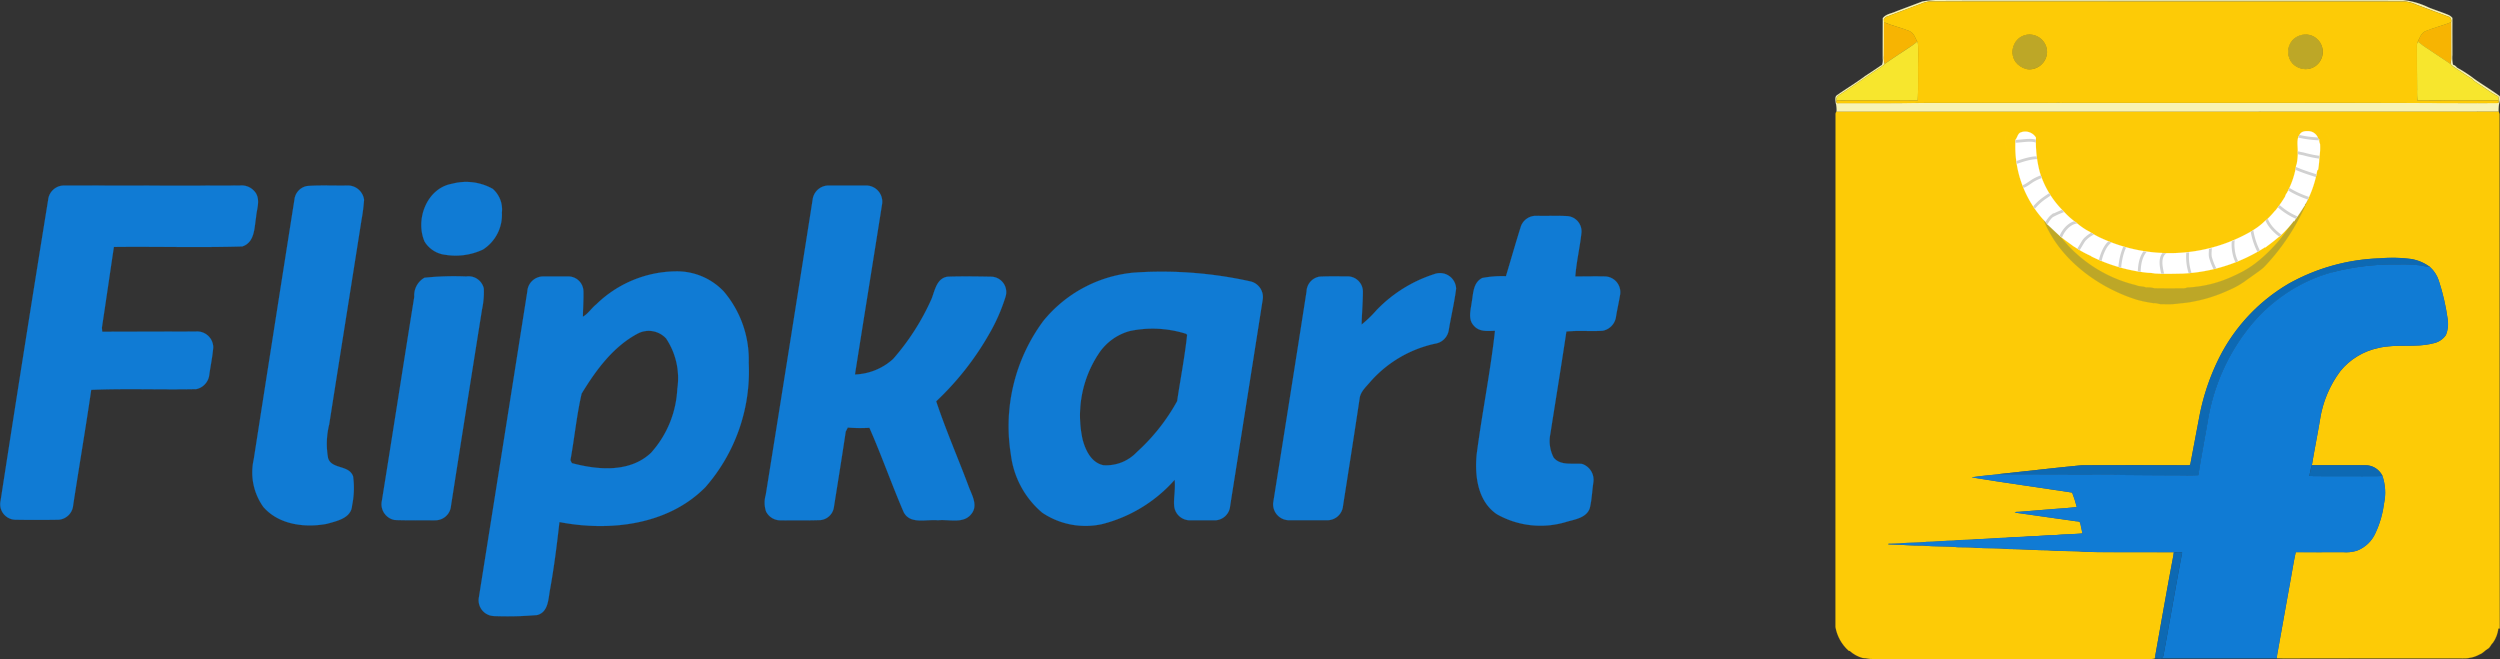
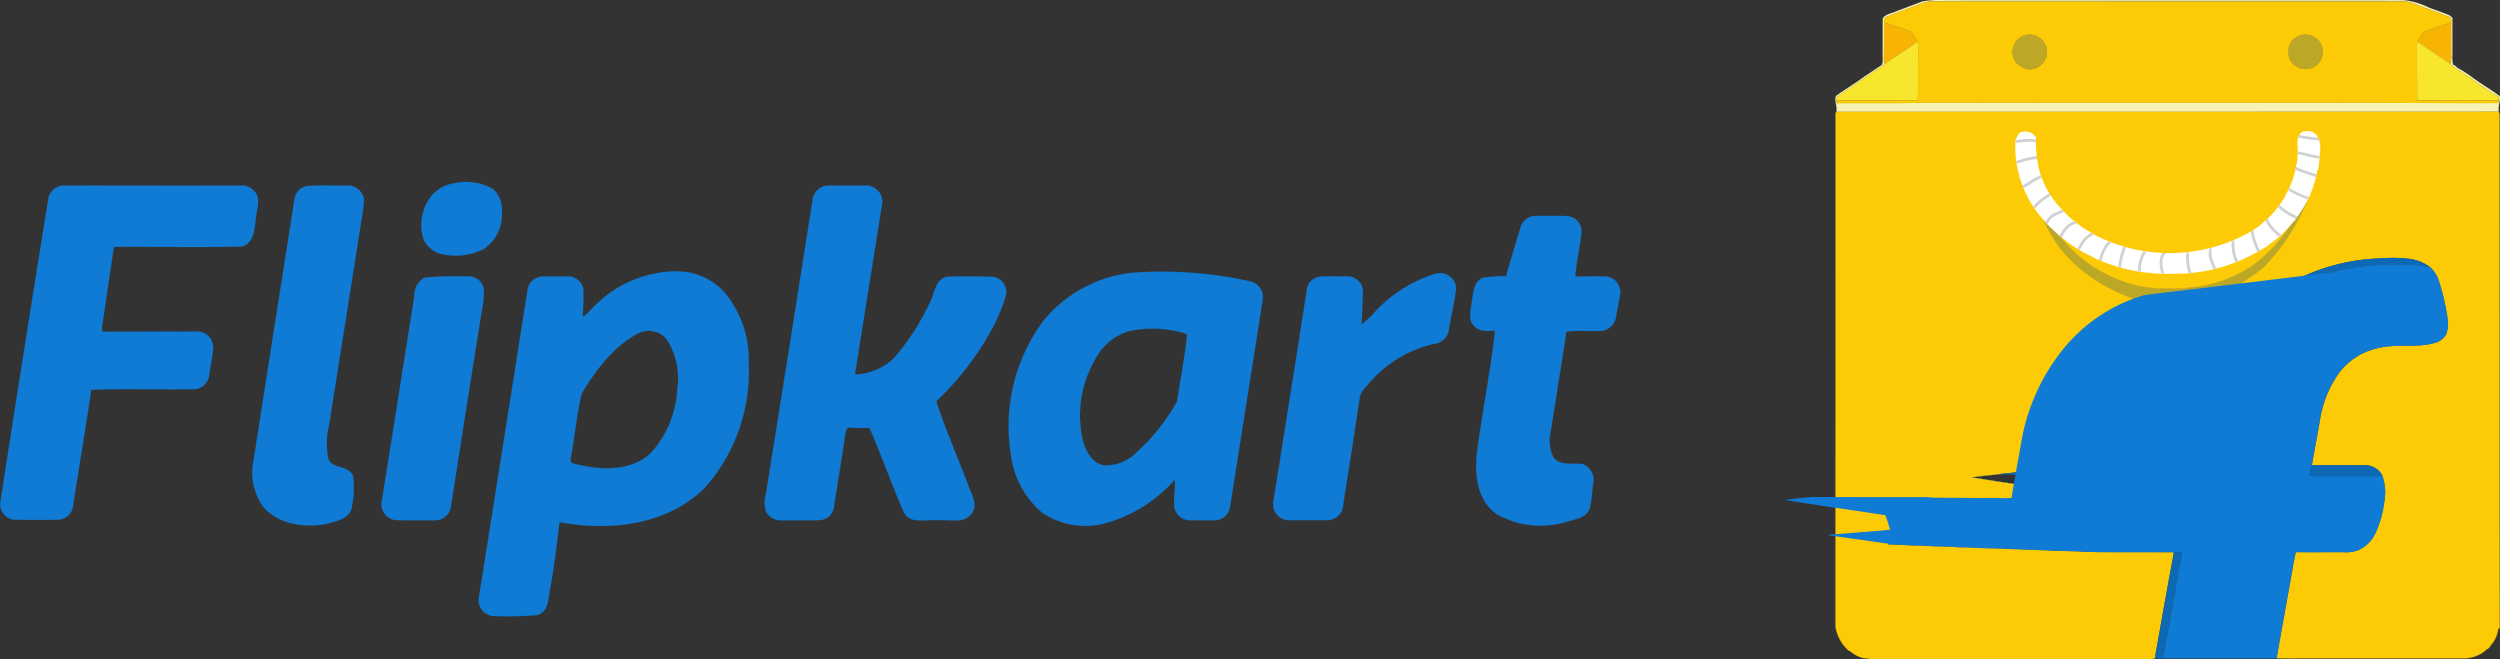
<svg xmlns="http://www.w3.org/2000/svg" xmlns:xlink="http://www.w3.org/1999/xlink" id="Group_836" data-name="Group 836" width="241.711" height="63.723" viewBox="0 0 241.711 63.723">
  <rect x="0" y="0" width="241.711" height="63.723" fill="#333333" stroke="none" />
  <defs>
    <clipPath id="clip-path">
      <path id="Path_10903" data-name="Path 10903" d="M269.417,16.357a.377.377,0,0,0-.1.207q0,24.822-.009,49.634a4.01,4.01,0,0,0,1.27,2.288c.026.009.09.018.117.027a3.131,3.131,0,0,0,1.261.685,2.046,2.046,0,0,1,.469.047,1.839,1.839,0,0,0,.523.043h26.484c.068,0,.137,0,.207,0a1.332,1.332,0,0,0,.55-.064c.009-.036.018-.1.026-.135s.018-.144.028-.2c.567-3.17,1.117-6.35,1.721-9.521l.054-.405c-2.45-.009-4.909,0-7.359-.009-.6-.018-1.207,0-1.8-.072-1.017-.045-2.044-.009-3.062-.108-1.261,0-2.513-.117-3.775-.117-.991-.1-1.991-.063-2.991-.108-.648-.08-1.315-.045-1.972-.072-1.071-.117-2.161-.036-3.234-.153-1.134.01-2.269-.09-3.4-.117a.13.13,0,0,0,.018-.054c.379.009.748-.018,1.127-.027.838-.108,1.684-.036,2.522-.154.874,0,1.738-.117,2.613-.117.774-.108,1.558-.044,2.332-.153.911,0,1.8-.117,2.712-.127.748-.1,1.505-.044,2.252-.144.438,0,.873-.027,1.309-.059s.868-.063,1.3-.059c.856-.1,1.729-.072,2.585-.162-.08-.333-.144-.666-.215-1-.063-.207-.315-.161-.478-.189q-2.932-.419-5.846-.828a.461.461,0,0,1,.3-.067,1.046,1.046,0,0,0,.138-.005c1.514-.117,3.018-.252,4.531-.36.343-.018.675-.082,1.018-.09a11.769,11.769,0,0,0-.45-1.414c-3.234-.5-6.468-.937-9.693-1.468.838-.135,1.685-.2,2.523-.288l.072-.028c2.675-.279,5.359-.6,8.035-.856,3.4-.017,6.783-.009,10.179,0a.706.706,0,0,1,.094,0c.1,0,.208,0,.221-.113.279-1.459.549-2.919.829-4.377a21.84,21.84,0,0,1,1.945-5.873,17.319,17.319,0,0,1,6.7-7.17,19.312,19.312,0,0,1,8.855-2.468,13.955,13.955,0,0,1,3,.063,4.188,4.188,0,0,1,1.829.775,3.062,3.062,0,0,1,.865,1.351,21.543,21.543,0,0,1,.847,3.693,2.854,2.854,0,0,1-.172,1.531,1.939,1.939,0,0,1-1.233.8c-1.739.45-3.558.026-5.3.45a6.445,6.445,0,0,0-3.676,2.243,10.457,10.457,0,0,0-1.954,4.648c-.243,1.477-.549,2.955-.792,4.441.733,0,1.468,0,2.2,0,.981,0,1.965,0,2.948.007a1.815,1.815,0,0,1,1.667,1.027,4.959,4.959,0,0,1,.161,2.64,9.6,9.6,0,0,1-.819,2.856,3.226,3.226,0,0,1-1.82,1.738,3.629,3.629,0,0,1-1.36.135c-1.514,0-3.027.018-4.54,0-.243,1.108-.405,2.243-.621,3.369-.4,2.189-.784,4.387-1.18,6.585-.009.072-.018.225-.018.306.406.02.811.018,1.217.014.306,0,.612,0,.918,0,5.278,0,10.566-.01,15.854,0a3.159,3.159,0,0,0,1.639-.4c.3-.108.477-.369.739-.513s.324-.441.54-.631a3.013,3.013,0,0,0,.5-1.334.77.77,0,0,0,.135-.018c-.028-16.574,0-33.149-.018-49.724-.028-.09-.055-.18-.09-.27q-32.011.014-64,.009" transform="translate(-269.309 -16.348)" fill="none" />
    </clipPath>
    <linearGradient id="linear-gradient" x1="-2.763" y1="1" x2="-2.753" y2="1" gradientUnits="objectBoundingBox">
      <stop offset="0" stop-color="#f7e830" />
      <stop offset="1" stop-color="#fdcb06" />
    </linearGradient>
    <clipPath id="clip-path-2">
      <rect id="Rectangle_2980" data-name="Rectangle 2980" width="241.711" height="63.723" fill="none" />
    </clipPath>
    <clipPath id="clip-path-3">
      <path id="Path_10913" data-name="Path 10913" d="M287.761,6.74a1.959,1.959,0,0,1-1.017-.694,1.69,1.69,0,0,1-.135-1.639,1.609,1.609,0,0,1,1.18-.964,1.7,1.7,0,0,1,2.017,1.685,1.725,1.725,0,0,1-1.7,1.652,1.483,1.483,0,0,1-.343-.04m25.763-.532a1.715,1.715,0,0,1-.036-2.2,1.733,1.733,0,0,1,1.684-.558,1.685,1.685,0,0,1,.424,3.108,1.621,1.621,0,0,1-.787.2,1.788,1.788,0,0,1-1.285-.552M278.393.218a3.4,3.4,0,0,0-.586.153c-1.153.441-2.315.865-3.468,1.305-.154.028-.235.163-.315.279.009.072.017.2.017.271.793.333,1.64.523,2.442.847.432.171.567.639.756,1.017l.063.063c.063.469.018.946.036,1.414-.027,1.406.027,2.82-.036,4.225-2.621,0-5.242-.018-7.863,0-.046.162.036.3.207.252,1.126-.007,2.251-.005,3.375,0,1.7,0,3.4,0,5.1-.023,4.207,0,8.4.009,12.611,0l.063-.026a2.466,2.466,0,0,0,.577.026q11.43,0,22.871,0c2.4.009,4.8,0,7.206,0,3.963,0,7.936.036,11.9.018.117-.028.154-.108.109-.252-1.131,0-2.259,0-3.388,0-1.489,0-2.977,0-4.468.007a10.651,10.651,0,0,1-.026-1.072c0-1.441-.018-2.882-.01-4.324a.56.56,0,0,1,.09-.315c.189-.378.333-.838.766-1.009.8-.316,1.64-.531,2.442-.847a.5.5,0,0,0-.144-.5c-1.081-.387-2.153-.8-3.225-1.2a3.657,3.657,0,0,0-1.063-.306Z" transform="translate(-269.427 -0.218)" fill="none" />
    </clipPath>
    <radialGradient id="radial-gradient" cx="0.496" cy="3.523" r="4.362" gradientTransform="matrix(0.154, 0, 0, -1, -2.342, 12.88)" gradientUnits="objectBoundingBox">
      <stop offset="0" stop-color="#f29405" />
      <stop offset="0.596" stop-color="#f29405" />
      <stop offset="0.736" stop-color="#f7d01e" />
      <stop offset="1" stop-color="#fdcb06" />
    </radialGradient>
    <clipPath id="clip-path-5">
      <path id="Path_10915" data-name="Path 10915" d="M339.306,19.347a1.184,1.184,0,0,1-.3.1c-.154.036.629.814.5.787l.119.608c.018.451.279.523.2.964a.863.863,0,0,0,.456-.2,1.623,1.623,0,0,0,.5-.766c.075-.3.239-1.11-.422-1.456a1.151,1.151,0,0,0-.542-.136,1.5,1.5,0,0,0-.505.1" transform="translate(-338.983 -19.249)" fill="none" />
    </clipPath>
    <linearGradient id="linear-gradient-2" x1="-102.368" y1="19.799" x2="-102.066" y2="19.799" gradientUnits="objectBoundingBox">
      <stop offset="0" stop-color="#fada1c" />
      <stop offset="1" stop-color="#fdcb06" />
    </linearGradient>
    <clipPath id="clip-path-7">
      <path id="Path_10917" data-name="Path 10917" d="M294.713,19.2c-.66.347-.5,1.156-.422,1.457a1.627,1.627,0,0,0,.5.765.863.863,0,0,0,.456.2c-.081-.442.181-.513.2-.963l.119-.609c-.126.028.656-.752.5-.787a1.152,1.152,0,0,1-.305-.1,1.5,1.5,0,0,0-.506-.1,1.15,1.15,0,0,0-.54.136" transform="translate(-294.217 -19.067)" fill="none" />
    </clipPath>
    <linearGradient id="linear-gradient-3" x1="-75.052" y1="23.38" x2="-74.797" y2="23.38" xlink:href="#linear-gradient-2" />
    <clipPath id="clip-path-9">
      <path id="Path_10930" data-name="Path 10930" d="M323.2,19.536c-.36.486-.189,1.108-.207,1.657,0,.036.009.1.009.135a6.27,6.27,0,0,1-.108,1.09.786.786,0,0,0-.081.352,8.29,8.29,0,0,1-.874,2.449.928.928,0,0,0-.171.351,12.024,12.024,0,0,1-.927,1.333,1.184,1.184,0,0,0-.144.154,8.682,8.682,0,0,1-.748.783c-.063.036-.108.082-.162.118a5.842,5.842,0,0,1-1.018.8c-.045.027-.09.063-.144.1a14.481,14.481,0,0,1-7.837,2.18,14.629,14.629,0,0,1-6.739-1.423c-.036-.018-.126-.054-.162-.072a9.088,9.088,0,0,1-1.036-.585c-.072-.036-.144-.081-.225-.117a6.876,6.876,0,0,1-.946-.667c-.1-.09-.208-.161-.315-.243a7.613,7.613,0,0,1-.936-.855c-.072-.082-.145-.154-.217-.225a8.993,8.993,0,0,1-2.153-3.612,11.126,11.126,0,0,1-.378-3.369,1.207,1.207,0,0,0-1.549-.469c-.225.161-.252.459-.423.666a10.581,10.581,0,0,0,3.017,8.081.146.146,0,0,0,.1.144c.36.333.711.676,1.071,1a1.47,1.47,0,0,0,.216.18c.36.3.748.567,1.126.847a1.962,1.962,0,0,0,.225.144,10.13,10.13,0,0,0,1.5.828,1.147,1.147,0,0,0,.135.09,16.247,16.247,0,0,0,5.45,1.558,2.924,2.924,0,0,1,.621.063c.9.054,1.8.028,2.7.01a16.213,16.213,0,0,0,7.981-2.559l.027.036c.072-.063.135-.117.207-.171.37-.271.73-.559,1.091-.856a2.722,2.722,0,0,0,.252-.215,11.959,11.959,0,0,0,1.189-1.325l.054.026c.027-.045.072-.134.1-.179.306-.414.585-.847.855-1.28.018-.027.063-.072.081-.1l-.036-.036c.027-.036.09-.108.117-.144a10.528,10.528,0,0,0,1.09-3.179.154.154,0,0,0,.1-.144,8.519,8.519,0,0,0,.1-1.063,6.177,6.177,0,0,0,.071-1.342.951.951,0,0,1-.082-.451l-.071.009a1.026,1.026,0,0,0-.874-.793c-.069-.005-.142-.01-.215-.01a.771.771,0,0,0-.7.3" transform="translate(-295.669 -19.237)" fill="none" />
    </clipPath>
  </defs>
  <g id="Group_817" data-name="Group 817" transform="translate(177.464 10.773)">
    <g id="Group_816" data-name="Group 816" clip-path="url(#clip-path)">
      <rect id="Rectangle_2979" data-name="Rectangle 2979" width="64.218" height="52.959" transform="translate(0 0)" fill="url(#linear-gradient)" />
    </g>
  </g>
  <g id="Group_819" data-name="Group 819" transform="translate(0 0)">
    <g id="Group_818" data-name="Group 818" clip-path="url(#clip-path-2)">
      <path id="Path_10904" data-name="Path 10904" d="M333.508,16.618c-.027-.09-.054-.18-.09-.27q-32.01.014-64,.009a.372.372,0,0,0-.1.207q0,24.822-.009,49.634a4.018,4.018,0,0,0,1.27,2.288c.027.009.09.018.117.027a3.132,3.132,0,0,0,1.261.685c.333-.018.657.126.99.09h26.484a2.15,2.15,0,0,0,.757-.063c.009-.036.018-.1.027-.135s.018-.144.027-.2c.568-3.17,1.117-6.35,1.721-9.521l.054-.405c-2.451-.009-4.91,0-7.36-.009-.594-.018-1.207,0-1.8-.072-1.017-.045-2.045-.009-3.062-.108-1.261,0-2.513-.117-3.775-.117-.991-.1-1.991-.063-2.991-.108-.648-.081-1.315-.045-1.972-.072-1.072-.117-2.162-.036-3.234-.154-1.135.009-2.27-.09-3.4-.117a.128.128,0,0,0,.018-.055c.379.009.748-.018,1.126-.026.838-.109,1.684-.036,2.522-.154.874,0,1.738-.117,2.612-.117.775-.108,1.559-.045,2.333-.153.91,0,1.8-.117,2.712-.126.748-.1,1.5-.045,2.252-.144.874.009,1.738-.127,2.612-.117.856-.1,1.729-.072,2.585-.162-.081-.333-.144-.666-.216-1-.063-.207-.315-.161-.477-.189q-2.933-.419-5.846-.828c.126-.1.3-.054.442-.072,1.513-.117,3.017-.252,4.531-.36.342-.018.675-.081,1.018-.09a11.881,11.881,0,0,0-.451-1.414c-3.233-.5-6.468-.937-9.693-1.469.838-.135,1.684-.2,2.522-.288l.072-.027c2.675-.279,5.36-.594,8.035-.856,3.4-.018,6.783-.009,10.179,0,.108-.018.3.036.315-.117.279-1.46.55-2.919.829-4.378a21.864,21.864,0,0,1,1.945-5.873,17.321,17.321,0,0,1,6.7-7.17,19.309,19.309,0,0,1,8.855-2.468,13.957,13.957,0,0,1,3,.063,4.188,4.188,0,0,1,1.829.775,3.068,3.068,0,0,1,.865,1.351,21.528,21.528,0,0,1,.847,3.693,2.854,2.854,0,0,1-.171,1.531,1.937,1.937,0,0,1-1.234.8c-1.739.451-3.558.027-5.3.451a6.446,6.446,0,0,0-3.676,2.243,10.451,10.451,0,0,0-1.954,4.648c-.243,1.477-.55,2.955-.793,4.441,1.711.009,3.432-.009,5.152.009a1.814,1.814,0,0,1,1.667,1.027,4.949,4.949,0,0,1,.162,2.639,9.607,9.607,0,0,1-.82,2.855,3.226,3.226,0,0,1-1.819,1.739,3.628,3.628,0,0,1-1.36.135c-1.514,0-3.027.018-4.54,0-.243,1.108-.405,2.243-.621,3.369-.4,2.188-.784,4.387-1.18,6.584-.009.072-.018.225-.018.306.711.036,1.423,0,2.134.018,5.279,0,10.566-.009,15.855,0a3.152,3.152,0,0,0,1.639-.4c.3-.108.477-.37.739-.513s.324-.442.54-.631a3.012,3.012,0,0,0,.5-1.333.784.784,0,0,0,.135-.018C333.5,49.768,333.526,33.193,333.508,16.618Z" transform="translate(-91.845 -5.575)" fill="none" stroke="#fcd109" stroke-width="0.013" />
      <path id="Path_10905" data-name="Path 10905" d="M277.708.146a9.774,9.774,0,0,1,2.351-.135q22.065.013,44.13,0a7.437,7.437,0,0,1,2.451.711c.648.262,1.324.469,1.972.748a1.076,1.076,0,0,1,.333.27c-.009,1.189,0,2.387,0,3.585a3.037,3.037,0,0,0,.063.946c.189.027.288.171.414.289a12.237,12.237,0,0,1,1.639,1.071c.811.577,1.676,1.081,2.468,1.676a1.493,1.493,0,0,1-.063.694,3.783,3.783,0,0,0-.054.774q-32.01.014-64,.009a3.158,3.158,0,0,0-.09-.874c-.018-.234-.1-.54.126-.7.9-.631,1.856-1.2,2.739-1.865.55-.351,1.081-.712,1.612-1.072a1.145,1.145,0,0,0,.072-.6c0-1.306,0-2.612.009-3.918.306-.4.838-.442,1.261-.64C276,.785,276.861.47,277.708.146m.054.153c-1.153.442-2.315.865-3.468,1.306-.153.027-.235.162-.315.279.009.072.018.2.018.27-.009,1.081,0,2.162-.009,3.243a2.271,2.271,0,0,0,.072.784,2.245,2.245,0,0,1-.387.324c-1.307.847-2.567,1.765-3.874,2.6-.225.135-.477.316-.405.613-.045.162.036.3.208.252,2.828-.018,5.648.018,8.476-.027,4.207,0,8.405.009,12.612,0l.063-.027a2.466,2.466,0,0,0,.577.027q11.431,0,22.871,0c2.4.009,4.8,0,7.206,0,3.964,0,7.936.036,11.9.018.117-.027.154-.108.108-.252-.009-.144.046-.342-.108-.432-.631-.3-1.171-.756-1.775-1.117-.216-.18-.5-.279-.658-.523-.621-.351-1.2-.784-1.81-1.171a1.828,1.828,0,0,1-.306-.288,2.2,2.2,0,0,0,.072-.6c-.009-1.144,0-2.288-.009-3.432a.5.5,0,0,0-.144-.5c-1.081-.387-2.153-.8-3.225-1.2a3.69,3.69,0,0,0-1.063-.306h-46.04a3.5,3.5,0,0,0-.585.153" transform="translate(-91.839 -0.002)" fill="#f8f3b5" />
      <path id="Path_10906" data-name="Path 10906" d="M277.708.146a9.774,9.774,0,0,1,2.351-.135q22.065.013,44.13,0a7.437,7.437,0,0,1,2.451.711c.648.262,1.324.469,1.972.748a1.076,1.076,0,0,1,.333.27c-.009,1.189,0,2.387,0,3.585a3.037,3.037,0,0,0,.063.946c.189.027.288.171.414.289a12.237,12.237,0,0,1,1.639,1.071c.811.577,1.676,1.081,2.468,1.676a1.493,1.493,0,0,1-.063.694,3.783,3.783,0,0,0-.054.774q-32.01.014-64,.009a3.158,3.158,0,0,0-.09-.874c-.018-.234-.1-.54.126-.7.9-.631,1.856-1.2,2.739-1.865.55-.351,1.081-.712,1.612-1.072a1.145,1.145,0,0,0,.072-.6c0-1.306,0-2.612.009-3.918.306-.4.838-.442,1.261-.64C276,.785,276.861.47,277.708.146m.054.153c-1.153.442-2.315.865-3.468,1.306-.153.027-.235.162-.315.279.009.072.018.2.018.27-.009,1.081,0,2.162-.009,3.243a2.271,2.271,0,0,0,.072.784,2.245,2.245,0,0,1-.387.324c-1.307.847-2.567,1.765-3.874,2.6-.225.135-.477.316-.405.613-.045.162.036.3.208.252,2.828-.018,5.648.018,8.476-.027,4.207,0,8.405.009,12.612,0l.063-.027a2.466,2.466,0,0,0,.577.027q11.431,0,22.871,0c2.4.009,4.8,0,7.206,0,3.964,0,7.936.036,11.9.018.117-.027.154-.108.108-.252-.009-.144.046-.342-.108-.432-.631-.3-1.171-.756-1.775-1.117-.216-.18-.5-.279-.658-.523-.621-.351-1.2-.784-1.81-1.171a1.828,1.828,0,0,1-.306-.288,2.2,2.2,0,0,0,.072-.6c-.009-1.144,0-2.288-.009-3.432a.5.5,0,0,0-.144-.5c-1.081-.387-2.153-.8-3.225-1.2a3.69,3.69,0,0,0-1.063-.306h-46.04A3.5,3.5,0,0,0,277.762.3Z" transform="translate(-91.839 -0.002)" fill="none" stroke="#f8f3b5" stroke-width="0.013" />
      <path id="Path_10907" data-name="Path 10907" d="M276.426,3.266c.793.333,1.64.523,2.441.847.432.171.567.64.757,1.018a3.774,3.774,0,0,1-.64.486c-.829.558-1.676,1.1-2.5,1.676a2.272,2.272,0,0,1-.072-.784c.009-1.081,0-2.162.009-3.243m52.381.847c.8-.315,1.639-.532,2.441-.847.009,1.144,0,2.288.009,3.432a2.2,2.2,0,0,1-.072.6c-.7-.487-1.414-.946-2.117-1.423a8.288,8.288,0,0,1-1.027-.748C328.231,4.743,328.375,4.284,328.808,4.113Z" transform="translate(-94.269 -1.114)" fill="#f7b402" />
      <path id="Path_10908" data-name="Path 10908" d="M276.426,3.266c.793.333,1.64.523,2.441.847.432.171.567.64.757,1.018a3.774,3.774,0,0,1-.64.486c-.829.558-1.676,1.1-2.5,1.676a2.272,2.272,0,0,1-.072-.784C276.426,5.428,276.417,4.347,276.426,3.266Zm52.381.847c.8-.315,1.639-.532,2.441-.847.009,1.144,0,2.288.009,3.432a2.2,2.2,0,0,1-.072.6c-.7-.487-1.414-.946-2.117-1.423a8.288,8.288,0,0,1-1.027-.748C328.231,4.743,328.375,4.284,328.808,4.113Z" transform="translate(-94.269 -1.114)" fill="none" stroke="#f7b402" stroke-width="0.013" />
      <path id="Path_10909" data-name="Path 10909" d="M296.6,5.09a1.7,1.7,0,0,1,2.018,1.684,1.715,1.715,0,0,1-2.045,1.612,1.953,1.953,0,0,1-1.017-.694,1.69,1.69,0,0,1-.135-1.639,1.609,1.609,0,0,1,1.18-.963m25.7.567a1.678,1.678,0,0,1,2.793.324,1.7,1.7,0,0,1-.685,2.225,1.739,1.739,0,0,1-2.072-.352,1.714,1.714,0,0,1-.036-2.2" transform="translate(-100.699 -1.722)" fill="#bda727" />
      <path id="Path_10910" data-name="Path 10910" d="M296.6,5.09a1.7,1.7,0,0,1,2.018,1.684,1.715,1.715,0,0,1-2.045,1.612,1.953,1.953,0,0,1-1.017-.694,1.69,1.69,0,0,1-.135-1.639A1.609,1.609,0,0,1,296.6,5.09Zm25.7.567a1.678,1.678,0,0,1,2.793.324,1.7,1.7,0,0,1-.685,2.225,1.739,1.739,0,0,1-2.072-.352A1.714,1.714,0,0,1,322.3,5.658Z" transform="translate(-100.699 -1.722)" fill="none" stroke="#bda727" stroke-width="0.013" />
      <path id="Path_10911" data-name="Path 10911" d="M276.6,6.577a3.764,3.764,0,0,0,.639-.486l.063.063c.063.469.019.946.036,1.414-.027,1.406.027,2.82-.036,4.225-2.621,0-5.243-.018-7.864,0-.072-.3.181-.477.405-.612,1.307-.838,2.567-1.757,3.874-2.6a2.21,2.21,0,0,0,.387-.324c.82-.577,1.667-1.117,2.5-1.676m48.967-.18a.555.555,0,0,1,.09-.315,8.4,8.4,0,0,0,1.027.747c.7.478,1.414.937,2.117,1.423a1.852,1.852,0,0,0,.306.288c.613.387,1.189.82,1.811,1.172.163.243.442.342.658.522.6.36,1.144.82,1.775,1.118.154.09.1.288.108.432-2.621.009-5.234-.009-7.855.009a10.458,10.458,0,0,1-.027-1.071C325.577,9.279,325.56,7.838,325.568,6.4Z" transform="translate(-91.885 -2.074)" fill="#f7e62d" />
      <path id="Path_10912" data-name="Path 10912" d="M276.6,6.577a3.764,3.764,0,0,0,.639-.486l.063.063c.063.469.019.946.036,1.414-.027,1.406.027,2.82-.036,4.225-2.621,0-5.243-.018-7.864,0-.072-.3.181-.477.405-.612,1.307-.838,2.567-1.757,3.874-2.6a2.21,2.21,0,0,0,.387-.324C274.925,7.676,275.771,7.136,276.6,6.577Zm48.967-.18a.555.555,0,0,1,.09-.315,8.4,8.4,0,0,0,1.027.747c.7.478,1.414.937,2.117,1.423a1.852,1.852,0,0,0,.306.288c.613.387,1.189.82,1.811,1.172.163.243.442.342.658.522.6.36,1.144.82,1.775,1.118.154.09.1.288.108.432-2.621.009-5.234-.009-7.855.009a10.458,10.458,0,0,1-.027-1.071C325.577,9.279,325.56,7.838,325.568,6.4Z" transform="translate(-91.885 -2.074)" fill="none" stroke="#f7e62d" stroke-width="0.013" />
    </g>
  </g>
  <g id="Group_821" data-name="Group 821" transform="translate(177.542 0.144)">
    <g id="Group_820" data-name="Group 820" clip-path="url(#clip-path-3)">
      <rect id="Rectangle_2981" data-name="Rectangle 2981" width="64.11" height="9.873" transform="translate(-0.033 0)" fill="url(#radial-gradient)" />
    </g>
  </g>
  <g id="Group_823" data-name="Group 823" transform="translate(0 0)">
    <g id="Group_822" data-name="Group 822" clip-path="url(#clip-path-2)">
      <path id="Path_10914" data-name="Path 10914" d="M333.459,9.784c-2.622.009-5.234-.009-7.855.009-.045-.36-.018-.72-.027-1.072,0-1.441-.018-2.882-.009-4.323a.564.564,0,0,1,.09-.316c.189-.378.333-.838.766-1.009.8-.315,1.639-.531,2.441-.847a.5.5,0,0,0-.144-.5c-1.081-.387-2.153-.8-3.225-1.2a3.685,3.685,0,0,0-1.063-.306h-46.04a3.531,3.531,0,0,0-.585.153c-1.153.442-2.316.865-3.468,1.306-.154.027-.235.163-.316.279a2.682,2.682,0,0,1,.018.27c.793.333,1.639.523,2.441.847.432.171.567.64.756,1.018l.063.063c.063.469.018.946.036,1.414-.027,1.4.027,2.82-.036,4.225-2.621,0-5.243-.018-7.864,0-.045.162.036.3.207.252,2.829-.018,5.648.018,8.477-.027,4.207,0,8.4.009,12.611,0l.063-.027a2.462,2.462,0,0,0,.576.027q11.431,0,22.872,0c2.4.009,4.8,0,7.206,0,3.963,0,7.936.036,11.9.018C333.468,10.008,333.5,9.927,333.459,9.784ZM286.609,4.405a1.609,1.609,0,0,1,1.18-.963,1.7,1.7,0,0,1,2.018,1.684,1.715,1.715,0,0,1-2.045,1.612,1.953,1.953,0,0,1-1.017-.694A1.69,1.69,0,0,1,286.609,4.405Zm26.88-.4a1.678,1.678,0,0,1,2.793.324,1.7,1.7,0,0,1-.685,2.225,1.739,1.739,0,0,1-2.072-.352A1.714,1.714,0,0,1,313.488,4.009Z" transform="translate(-91.885 -0.074)" fill="none" stroke="#fcd109" stroke-width="0.013" />
    </g>
  </g>
  <g id="Group_825" data-name="Group 825" transform="translate(223.376 12.684)">
    <g id="Group_824" data-name="Group 824" clip-path="url(#clip-path-5)">
      <rect id="Rectangle_2983" data-name="Rectangle 2983" width="2.181" height="2.578" transform="translate(-0.149 0) rotate(-0.344)" fill="url(#linear-gradient-2)" />
    </g>
  </g>
  <g id="Group_827" data-name="Group 827" transform="translate(0 0)">
    <g id="Group_826" data-name="Group 826" clip-path="url(#clip-path-2)">
      <path id="Path_10916" data-name="Path 10916" d="M339.505,20.233c.126.027-.656-.752-.5-.788a1.684,1.684,0,0,1,1.352-.06c.66.346.5,1.156.422,1.456a1.632,1.632,0,0,1-.5.766.87.87,0,0,1-.457.2c.081-.442-.18-.513-.2-.964Z" transform="translate(-115.606 -6.564)" fill="none" stroke="#fcd109" stroke-width="0.013" />
    </g>
  </g>
  <g id="Group_829" data-name="Group 829" transform="translate(193.878 12.564)">
    <g id="Group_828" data-name="Group 828" clip-path="url(#clip-path-7)">
      <rect id="Rectangle_2985" data-name="Rectangle 2985" width="2.578" height="2.18" transform="matrix(0.006, -1, 1, 0.006, -0.18, 2.565)" fill="url(#linear-gradient-3)" />
    </g>
  </g>
  <g id="Group_831" data-name="Group 831" transform="translate(0 0)">
    <g id="Group_830" data-name="Group 830" clip-path="url(#clip-path-2)">
      <path id="Path_10918" data-name="Path 10918" d="M295.443,20.659c-.018.451-.279.523-.2.964a.871.871,0,0,1-.456-.2,1.625,1.625,0,0,1-.5-.766c-.075-.3-.239-1.11.422-1.456a1.679,1.679,0,0,1,1.351.06c.154.036-.629.815-.5.788Z" transform="translate(-100.34 -6.502)" fill="none" stroke="#fcd109" stroke-width="0.013" />
      <path id="Path_10919" data-name="Path 10919" d="M324.77,29.438a.5.5,0,0,1,.406-.118,21,21,0,0,1-4.238,6.508,6.363,6.363,0,0,1-.641.5c-.217.159-.43.308-.642.459s-.413.289-.613.44a8.372,8.372,0,0,1-1.531.838,14.371,14.371,0,0,1-3.278,1.063,9.509,9.509,0,0,1-1.342.189,7.783,7.783,0,0,1-1.721.081c-.316.054-.6-.126-.9-.09-.266-.038-.531-.083-.795-.135s-.532-.118-.8-.189c-4.13-1.288-8.183-4.441-9.364-8.706a4.76,4.76,0,0,1-.08-.87q.189.379.392.751a13.21,13.21,0,0,0,8.95,7.415c.32.146.666.095.972.221a2.509,2.509,0,0,1,.82.081c.928.018,1.856.009,2.784.009a1.386,1.386,0,0,0,.37-.081,11.868,11.868,0,0,0,4.472-1.114q.423-.192.833-.409c.239-.126.473-.262.7-.409s.44-.3.65-.459a14.917,14.917,0,0,0,4.088-5c.186-.355.357-.683.507-.977" transform="translate(-102.05 -9.999)" fill="#bda727" />
      <path id="Path_10920" data-name="Path 10920" d="M324.77,29.438a.5.5,0,0,1,.406-.118,21,21,0,0,1-4.238,6.508,6.363,6.363,0,0,1-.641.5c-.217.159-.43.308-.642.459s-.413.289-.613.44a8.372,8.372,0,0,1-1.531.838,14.371,14.371,0,0,1-3.278,1.063,9.509,9.509,0,0,1-1.342.189,7.783,7.783,0,0,1-1.721.081c-.316.054-.6-.126-.9-.09-.266-.038-.531-.083-.795-.135s-.532-.118-.8-.189c-4.13-1.288-8.183-4.441-9.364-8.706a4.76,4.76,0,0,1-.08-.87q.189.379.392.751a13.21,13.21,0,0,0,8.95,7.415c.32.146.666.095.972.221a2.509,2.509,0,0,1,.82.081c.928.018,1.856.009,2.784.009a1.386,1.386,0,0,0,.37-.081,11.868,11.868,0,0,0,4.472-1.114q.423-.192.833-.409c.239-.126.473-.262.7-.409s.44-.3.65-.459a14.917,14.917,0,0,0,4.088-5C324.449,30.061,324.62,29.733,324.77,29.438Z" transform="translate(-102.05 -9.999)" fill="none" stroke="#bda727" stroke-width="0.013" />
      <path id="Path_10921" data-name="Path 10921" d="M321.228,40.346a19.312,19.312,0,0,1,8.855-2.468,13.957,13.957,0,0,1,3,.063,4.188,4.188,0,0,1,1.829.775,3.94,3.94,0,0,1-.775-.135,13.377,13.377,0,0,0-2.252-.108,23.634,23.634,0,0,0-6.458.766,15.124,15.124,0,0,0-3.2,1.3,15.967,15.967,0,0,0-4.549,3.729,19.525,19.525,0,0,0-4.215,9.206c-.306,1.792-.658,3.576-.937,5.378-.45.045-.91.018-1.36.018q-2.973-.013-5.945-.036c-.424.018-.838-.081-1.261-.054-3.6.018-7.206-.009-10.81-.009l.072-.027c2.675-.279,5.36-.6,8.035-.856,3.4-.018,6.783-.009,10.179,0,.108-.018.3.036.315-.117.279-1.459.55-2.918.829-4.377a21.849,21.849,0,0,1,1.946-5.873,17.315,17.315,0,0,1,6.7-7.17" transform="translate(-99.976 -12.9)" fill="#0d69b3" />
-       <path id="Path_10922" data-name="Path 10922" d="M321.228,40.346a19.312,19.312,0,0,1,8.855-2.468,13.957,13.957,0,0,1,3,.063,4.188,4.188,0,0,1,1.829.775,3.94,3.94,0,0,1-.775-.135,13.377,13.377,0,0,0-2.252-.108,23.634,23.634,0,0,0-6.458.766,15.124,15.124,0,0,0-3.2,1.3,15.967,15.967,0,0,0-4.549,3.729,19.525,19.525,0,0,0-4.215,9.206c-.306,1.792-.658,3.576-.937,5.378-.45.045-.91.018-1.36.018q-2.973-.013-5.945-.036c-.424.018-.838-.081-1.261-.054-3.6.018-7.206-.009-10.81-.009l.072-.027c2.675-.279,5.36-.6,8.035-.856,3.4-.018,6.783-.009,10.179,0,.108-.018.3.036.315-.117.279-1.459.55-2.918.829-4.377a21.849,21.849,0,0,1,1.946-5.873A17.315,17.315,0,0,1,321.228,40.346Z" transform="translate(-99.976 -12.9)" fill="none" stroke="#0d69b3" stroke-width="0.013" />
-       <path id="Path_10923" data-name="Path 10923" d="M319.938,39.574a23.662,23.662,0,0,1,6.458-.766,13.388,13.388,0,0,1,2.252.108,3.877,3.877,0,0,0,.775.135,3.07,3.07,0,0,1,.865,1.352,21.52,21.52,0,0,1,.847,3.693,2.853,2.853,0,0,1-.171,1.531,1.936,1.936,0,0,1-1.234.8c-1.738.45-3.558.027-5.3.45a6.447,6.447,0,0,0-3.675,2.243A10.442,10.442,0,0,0,318.8,53.77c-.243,1.477-.55,2.955-.793,4.441a8.047,8.047,0,0,0-.235,1.045c1.7.027,3.4,0,5.108.018.648-.018,1.3.018,1.946-.027a4.952,4.952,0,0,1,.162,2.64,9.608,9.608,0,0,1-.82,2.855,3.225,3.225,0,0,1-1.819,1.738,3.632,3.632,0,0,1-1.361.135c-1.513,0-3.027.018-4.54,0-.243,1.108-.405,2.243-.622,3.369-.4,2.189-.783,4.387-1.179,6.585-.009.072-.018.225-.018.306v.009c-3.936,0-7.864.009-11.8,0,.009-.036.018-.1.027-.135s.018-.144.027-.2c.009.072.018.207.027.27.243.027.685.153.747-.2.613-3.315,1.18-6.648,1.811-9.963a1.9,1.9,0,0,0-.747-.009c-.036.127-.072.252-.117.378l.054-.405c-2.45-.009-4.909,0-7.359-.009-.6-.018-1.207,0-1.8-.072-1.018-.045-2.045-.009-3.063-.108-1.261,0-2.513-.117-3.774-.117-.991-.1-1.991-.063-2.99-.108-.648-.081-1.315-.045-1.973-.072-1.072-.117-2.162-.036-3.233-.154-1.135.009-2.27-.09-3.406-.117a.129.129,0,0,0,.018-.054c.378.009.747-.018,1.126-.028.838-.107,1.685-.036,2.522-.153.874,0,1.738-.117,2.612-.117.775-.108,1.558-.045,2.333-.153.91,0,1.8-.117,2.712-.126.747-.1,1.5-.045,2.252-.144.874.009,1.738-.126,2.612-.117.856-.1,1.73-.072,2.585-.162-.08-.333-.144-.666-.216-1-.063-.208-.316-.163-.478-.19q-2.932-.419-5.846-.828c.126-.1.3-.055.441-.072,1.514-.117,3.018-.252,4.531-.36.343-.018.675-.081,1.018-.09a11.765,11.765,0,0,0-.451-1.414c-3.234-.5-6.468-.937-9.693-1.468.838-.135,1.685-.2,2.522-.289,3.6,0,7.206.027,10.81.009.423-.027.838.072,1.261.054q2.972.027,5.945.036a13.569,13.569,0,0,0,1.36-.018c.279-1.8.631-3.585.937-5.378a19.518,19.518,0,0,1,4.216-9.206,15.946,15.946,0,0,1,4.549-3.73,15.188,15.188,0,0,1,3.2-1.3" transform="translate(-94.488 -13.235)" fill="#107bd4" />
+       <path id="Path_10923" data-name="Path 10923" d="M319.938,39.574a23.662,23.662,0,0,1,6.458-.766,13.388,13.388,0,0,1,2.252.108,3.877,3.877,0,0,0,.775.135,3.07,3.07,0,0,1,.865,1.352,21.52,21.52,0,0,1,.847,3.693,2.853,2.853,0,0,1-.171,1.531,1.936,1.936,0,0,1-1.234.8c-1.738.45-3.558.027-5.3.45a6.447,6.447,0,0,0-3.675,2.243A10.442,10.442,0,0,0,318.8,53.77c-.243,1.477-.55,2.955-.793,4.441a8.047,8.047,0,0,0-.235,1.045c1.7.027,3.4,0,5.108.018.648-.018,1.3.018,1.946-.027a4.952,4.952,0,0,1,.162,2.64,9.608,9.608,0,0,1-.82,2.855,3.225,3.225,0,0,1-1.819,1.738,3.632,3.632,0,0,1-1.361.135c-1.513,0-3.027.018-4.54,0-.243,1.108-.405,2.243-.622,3.369-.4,2.189-.783,4.387-1.179,6.585-.009.072-.018.225-.018.306v.009c-3.936,0-7.864.009-11.8,0,.009-.036.018-.1.027-.135s.018-.144.027-.2c.009.072.018.207.027.27.243.027.685.153.747-.2.613-3.315,1.18-6.648,1.811-9.963a1.9,1.9,0,0,0-.747-.009c-.036.127-.072.252-.117.378l.054-.405c-2.45-.009-4.909,0-7.359-.009-.6-.018-1.207,0-1.8-.072-1.018-.045-2.045-.009-3.063-.108-1.261,0-2.513-.117-3.774-.117-.991-.1-1.991-.063-2.99-.108-.648-.081-1.315-.045-1.973-.072-1.072-.117-2.162-.036-3.233-.154-1.135.009-2.27-.09-3.406-.117a.129.129,0,0,0,.018-.054q-2.932-.419-5.846-.828c.126-.1.3-.055.441-.072,1.514-.117,3.018-.252,4.531-.36.343-.018.675-.081,1.018-.09a11.765,11.765,0,0,0-.451-1.414c-3.234-.5-6.468-.937-9.693-1.468.838-.135,1.685-.2,2.522-.289,3.6,0,7.206.027,10.81.009.423-.027.838.072,1.261.054q2.972.027,5.945.036a13.569,13.569,0,0,0,1.36-.018c.279-1.8.631-3.585.937-5.378a19.518,19.518,0,0,1,4.216-9.206,15.946,15.946,0,0,1,4.549-3.73,15.188,15.188,0,0,1,3.2-1.3" transform="translate(-94.488 -13.235)" fill="#107bd4" />
      <path id="Path_10924" data-name="Path 10924" d="M319.938,39.574a23.662,23.662,0,0,1,6.458-.766,13.388,13.388,0,0,1,2.252.108,3.877,3.877,0,0,0,.775.135,3.07,3.07,0,0,1,.865,1.352,21.52,21.52,0,0,1,.847,3.693,2.853,2.853,0,0,1-.171,1.531,1.936,1.936,0,0,1-1.234.8c-1.738.45-3.558.027-5.3.45a6.447,6.447,0,0,0-3.675,2.243A10.442,10.442,0,0,0,318.8,53.77c-.243,1.477-.55,2.955-.793,4.441a8.047,8.047,0,0,0-.235,1.045c1.7.027,3.4,0,5.108.018.648-.018,1.3.018,1.946-.027a4.952,4.952,0,0,1,.162,2.64,9.608,9.608,0,0,1-.82,2.855,3.225,3.225,0,0,1-1.819,1.738,3.632,3.632,0,0,1-1.361.135c-1.513,0-3.027.018-4.54,0-.243,1.108-.405,2.243-.622,3.369-.4,2.189-.783,4.387-1.179,6.585-.009.072-.018.225-.018.306v.009c-3.936,0-7.864.009-11.8,0,.009-.036.018-.1.027-.135s.018-.144.027-.2c.009.072.018.207.027.27.243.027.685.153.747-.2.613-3.315,1.18-6.648,1.811-9.963a1.9,1.9,0,0,0-.747-.009c-.036.127-.072.252-.117.378l.054-.405c-2.45-.009-4.909,0-7.359-.009-.6-.018-1.207,0-1.8-.072-1.018-.045-2.045-.009-3.063-.108-1.261,0-2.513-.117-3.774-.117-.991-.1-1.991-.063-2.99-.108-.648-.081-1.315-.045-1.973-.072-1.072-.117-2.162-.036-3.233-.154-1.135.009-2.27-.09-3.406-.117a.129.129,0,0,0,.018-.054c.378.009.747-.018,1.126-.028.838-.107,1.685-.036,2.522-.153.874,0,1.738-.117,2.612-.117.775-.108,1.558-.045,2.333-.153.91,0,1.8-.117,2.712-.126.747-.1,1.5-.045,2.252-.144.874.009,1.738-.126,2.612-.117.856-.1,1.73-.072,2.585-.162-.08-.333-.144-.666-.216-1-.063-.208-.316-.163-.478-.19q-2.932-.419-5.846-.828c.126-.1.3-.055.441-.072,1.514-.117,3.018-.252,4.531-.36.343-.018.675-.081,1.018-.09a11.765,11.765,0,0,0-.451-1.414c-3.234-.5-6.468-.937-9.693-1.468.838-.135,1.685-.2,2.522-.289,3.6,0,7.206.027,10.81.009.423-.027.838.072,1.261.054q2.972.027,5.945.036a13.569,13.569,0,0,0,1.36-.018c.279-1.8.631-3.585.937-5.378a19.518,19.518,0,0,1,4.216-9.206,15.946,15.946,0,0,1,4.549-3.73A15.188,15.188,0,0,1,319.938,39.574Z" transform="translate(-94.488 -13.235)" fill="none" stroke="#107bd4" stroke-width="0.013" />
      <path id="Path_10925" data-name="Path 10925" d="M331.376,68.253c1.712.009,3.433-.009,5.153.009a1.814,1.814,0,0,1,1.667,1.027c-.649.045-1.3.009-1.946.027-1.7-.018-3.406.009-5.108-.018A8.04,8.04,0,0,1,331.376,68.253ZM318.09,76.694a1.9,1.9,0,0,1,.748.009c-.631,3.315-1.2,6.648-1.811,9.963-.063.351-.5.225-.748.2-.009-.063-.018-.2-.027-.27.568-3.171,1.117-6.351,1.721-9.522C318.018,76.946,318.054,76.82,318.09,76.694Z" transform="translate(-107.854 -23.277)" fill="#0d69b3" />
      <path id="Path_10926" data-name="Path 10926" d="M331.376,68.253c1.712.009,3.433-.009,5.153.009a1.814,1.814,0,0,1,1.667,1.027c-.649.045-1.3.009-1.946.027-1.7-.018-3.406.009-5.108-.018A8.04,8.04,0,0,1,331.376,68.253ZM318.09,76.694a1.9,1.9,0,0,1,.748.009c-.631,3.315-1.2,6.648-1.811,9.963-.063.351-.5.225-.748.2-.009-.063-.018-.2-.027-.27.568-3.171,1.117-6.351,1.721-9.522C318.018,76.946,318.054,76.82,318.09,76.694Z" transform="translate(-107.854 -23.277)" fill="none" stroke="#0d69b3" stroke-width="0.013" />
      <path id="Path_10927" data-name="Path 10927" d="M325.145,20.481a.959.959,0,0,1-.081-.451l-.072.009a1.026,1.026,0,0,0-.874-.793c-.325-.027-.73-.018-.919.289-.36.486-.19,1.108-.208,1.657,0,.036.009.1.009.135a6.343,6.343,0,0,1-.108,1.09.775.775,0,0,0-.081.351,8.294,8.294,0,0,1-.874,2.45.912.912,0,0,0-.171.352,12.183,12.183,0,0,1-.928,1.333,1.172,1.172,0,0,0-.144.153,8.7,8.7,0,0,1-.747.784c-.063.036-.108.081-.162.117a5.9,5.9,0,0,1-1.018.8c-.045.027-.09.063-.144.1a15.818,15.818,0,0,1-14.575.756c-.036-.018-.126-.054-.162-.072a9.034,9.034,0,0,1-1.036-.585c-.072-.036-.144-.082-.225-.117a6.873,6.873,0,0,1-.946-.667c-.1-.09-.208-.162-.316-.243a7.562,7.562,0,0,1-.936-.856c-.072-.081-.144-.153-.216-.225a8.975,8.975,0,0,1-2.153-3.612,11.121,11.121,0,0,1-.378-3.369,1.209,1.209,0,0,0-1.55-.468c-.225.162-.252.459-.423.666a10.581,10.581,0,0,0,3.017,8.08.146.146,0,0,0,.1.144c.36.333.712.675,1.071,1a1.433,1.433,0,0,0,.216.181c.36.3.748.567,1.126.847a1.925,1.925,0,0,0,.225.144,10.108,10.108,0,0,0,1.5.829,1.3,1.3,0,0,0,.135.09,16.256,16.256,0,0,0,5.45,1.558,2.929,2.929,0,0,1,.621.063c.9.054,1.8.027,2.7.009a16.2,16.2,0,0,0,7.981-2.558l.027.036c.072-.063.135-.117.207-.171.37-.27.73-.559,1.09-.856a2.729,2.729,0,0,0,.252-.216,11.908,11.908,0,0,0,1.189-1.325l.054.027c.027-.045.072-.135.1-.18.306-.414.586-.847.856-1.279.018-.027.063-.072.081-.1l-.036-.036c.027-.036.09-.108.117-.144a10.571,10.571,0,0,0,1.09-3.179.154.154,0,0,0,.1-.144,8.4,8.4,0,0,0,.1-1.063A6.133,6.133,0,0,0,325.145,20.481Z" transform="translate(-100.835 -6.56)" fill="#fff" />
      <path id="Path_10928" data-name="Path 10928" d="M325.145,20.481a.959.959,0,0,1-.081-.451l-.072.009a1.026,1.026,0,0,0-.874-.793c-.325-.027-.73-.018-.919.289-.36.486-.19,1.108-.208,1.657,0,.036.009.1.009.135a6.343,6.343,0,0,1-.108,1.09.775.775,0,0,0-.081.351,8.294,8.294,0,0,1-.874,2.45.912.912,0,0,0-.171.352,12.183,12.183,0,0,1-.928,1.333,1.172,1.172,0,0,0-.144.153,8.7,8.7,0,0,1-.747.784c-.063.036-.108.081-.162.117a5.9,5.9,0,0,1-1.018.8c-.045.027-.09.063-.144.1a15.818,15.818,0,0,1-14.575.756c-.036-.018-.126-.054-.162-.072a9.034,9.034,0,0,1-1.036-.585c-.072-.036-.144-.082-.225-.117a6.873,6.873,0,0,1-.946-.667c-.1-.09-.208-.162-.316-.243a7.562,7.562,0,0,1-.936-.856c-.072-.081-.144-.153-.216-.225a8.975,8.975,0,0,1-2.153-3.612,11.121,11.121,0,0,1-.378-3.369,1.209,1.209,0,0,0-1.55-.468c-.225.162-.252.459-.423.666a10.581,10.581,0,0,0,3.017,8.08.146.146,0,0,0,.1.144c.36.333.712.675,1.071,1a1.433,1.433,0,0,0,.216.181c.36.3.748.567,1.126.847a1.925,1.925,0,0,0,.225.144,10.108,10.108,0,0,0,1.5.829,1.3,1.3,0,0,0,.135.09,16.256,16.256,0,0,0,5.45,1.558,2.929,2.929,0,0,1,.621.063c.9.054,1.8.027,2.7.009a16.2,16.2,0,0,0,7.981-2.558l.027.036c.072-.063.135-.117.207-.171.37-.27.73-.559,1.09-.856a2.729,2.729,0,0,0,.252-.216,11.908,11.908,0,0,0,1.189-1.325l.054.027c.027-.045.072-.135.1-.18.306-.414.586-.847.856-1.279.018-.027.063-.072.081-.1l-.036-.036c.027-.036.09-.108.117-.144a10.571,10.571,0,0,0,1.09-3.179.154.154,0,0,0,.1-.144,8.4,8.4,0,0,0,.1-1.063A6.133,6.133,0,0,0,325.145,20.481Z" transform="translate(-100.835 -6.56)" fill="none" stroke="#fff" stroke-width="0.013" />
    </g>
  </g>
  <g id="Group_833" data-name="Group 833" transform="translate(194.834 12.676)">
    <g id="Group_832" data-name="Group 832" clip-path="url(#clip-path-9)">
      <path id="Path_10929" data-name="Path 10929" d="M294.676,20.135c.73.229,2.408-.347,2.882.181M295.1,22.357c.7-.243,2.2-.82,2.822-.48m-2.1,2.7c.339.109,1-.484,1.336-.659a4.923,4.923,0,0,1,1.547-.542m-1.8,3.543a5.083,5.083,0,0,1,1.27-1.259c.5-.349,1.866-1.282,2.453-.963m-2.7,3.9c.4-.315.558-.872.973-1.2a8.468,8.468,0,0,1,1.789-.719m-1.066,3.168c.119-.871,1-1.922,1.847-1.846m-.54,3.063c.445-.045.823-1.043,1.124-1.381a2.868,2.868,0,0,1,1.518-.841m-.06,3.3c-.028-.63.623-2.437,1.381-2.342m.541,2.942c-.032-.745.353-2.984,1.261-3.062m.721,4.263c-.172-1.041-.161-2.548.66-3.3m1.8,3.543c-.092-.869-.955-2.623,0-3.3m2.642,2.7a5,5,0,0,1-.48-2.882m3,2.462a5.99,5.99,0,0,1-.832-1.788c-.072-.4.054-.97-.009-1.274m2.943,2.161c-.689-.451-.88-2.107-.661-2.822m2.7,1.922a7.01,7.01,0,0,1-1.021-3.063m3,1.141c-.762-.512-1.734-1.444-1.622-2.462m3.723.84a6.465,6.465,0,0,1-3.243-2.222m4.2.241c-.834-.179-3.593-1.255-3.423-2.342m4.323.24c-1.162-.426-2.855-.809-3.783-1.621m4.384-.3a11.747,11.747,0,0,1-2.526-.42c-.827-.142-1.593-.421-2.4-.6m4.2-.841a10.5,10.5,0,0,1-4.024-.841" transform="translate(-295.33 -19.195)" fill="none" stroke="#d1d1d1" stroke-width="0.273" />
    </g>
  </g>
  <g id="Group_835" data-name="Group 835" transform="translate(0 0)">
    <g id="Group_834" data-name="Group 834" clip-path="url(#clip-path-2)">
      <path id="Path_10931" data-name="Path 10931" d="M43.722,26.887a5.252,5.252,0,0,1,3.916.493,2.649,2.649,0,0,1,.886,2.291A3.984,3.984,0,0,1,46.7,33.241a6.208,6.208,0,0,1-3.6.517,2.72,2.72,0,0,1-2.044-1.28C40.126,30.335,41.283,27.306,43.722,26.887ZM4.66,28.438a1.541,1.541,0,0,1,1.5-1.379c5.69,0,11.355.024,17.019,0a1.647,1.647,0,0,1,1.576.764c.418.739.049,1.551,0,2.315-.172,1.034-.123,2.414-1.33,2.808-4.138.123-8.275,0-12.413.049-.393,2.611-.763,5.2-1.157,7.783,0,.1.024.32.024.418,3.029-.024,6.059,0,9.088-.024a1.554,1.554,0,0,1,1.65,1.551c-.074.911-.271,1.8-.394,2.71a1.6,1.6,0,0,1-1.232,1.305c-3.375.074-6.8-.074-10.172.074C8.281,50.53,7.64,54.249,7.074,57.968a1.529,1.529,0,0,1-1.4,1.4q-2.105.037-4.211,0a1.5,1.5,0,0,1-1.4-1.847Q2.309,42.969,4.66,28.438Zm25.023-1.33c1.281-.1,2.586-.024,3.867-.049a1.587,1.587,0,0,1,1.65,1.379,17.092,17.092,0,0,1-.246,1.921c-1.034,6.6-2.093,13.2-3.127,19.8a7.72,7.72,0,0,0-.1,3.276c.37,1.083,2.02.615,2.414,1.748a8.3,8.3,0,0,1-.1,2.808c-.074,1.232-1.477,1.5-2.438,1.774-2.093.394-4.63.1-6.132-1.626a5.729,5.729,0,0,1-.936-4.6q1.957-12.561,3.941-25.147A1.49,1.49,0,0,1,29.683,27.108Zm48.888,1.33a1.557,1.557,0,0,1,1.478-1.379h3.744a1.563,1.563,0,0,1,1.477,1.871c-.862,5.468-1.748,10.935-2.61,16.4a5.775,5.775,0,0,0,3.694-1.5,22.911,22.911,0,0,0,3.719-5.813c.32-.812.492-1.995,1.551-2.143,1.4-.049,2.832-.024,4.236,0a1.487,1.487,0,0,1,1.355,1.946,17.526,17.526,0,0,1-1.626,3.67,27.828,27.828,0,0,1-5.074,6.428c.911,2.733,2.069,5.394,3.079,8.078.3.887,1.01,1.921.345,2.783-.764,1.034-2.192.517-3.251.64-1.108-.123-2.709.443-3.325-.812-1.157-2.685-2.118-5.443-3.3-8.128a14.9,14.9,0,0,1-2.094-.024l-.2.394c-.37,2.463-.764,4.926-1.158,7.388A1.465,1.465,0,0,1,79.36,59.4c-1.305.049-2.635.024-3.965.024a1.537,1.537,0,0,1-1.33-.862,2.726,2.726,0,0,1-.024-1.6Q76.33,42.7,78.571,28.438Zm68.444,2.685a1.533,1.533,0,0,1,1.527-1.133c.985.025,1.995-.024,3,.025A1.478,1.478,0,0,1,152.9,31.64c-.148,1.4-.493,2.808-.591,4.211.96,0,1.945-.025,2.906,0a1.52,1.52,0,0,1,1.429,1.724c-.123.764-.3,1.5-.418,2.266a1.6,1.6,0,0,1-1.281,1.257c-1.182.074-2.339-.049-3.5.074-.493,3.3-1.035,6.6-1.552,9.9a3.489,3.489,0,0,0,.32,2.291c.665.812,1.823.517,2.758.615a1.62,1.62,0,0,1,1.083,1.773c-.123.838-.148,1.675-.345,2.488-.3.911-1.354,1.083-2.167,1.305a8.56,8.56,0,0,1-6.822-.714c-1.847-1.256-2.143-3.694-1.946-5.763.517-3.99,1.33-7.955,1.773-11.969-.69.024-1.527.123-2.044-.493-.591-.615-.3-1.527-.2-2.291.148-.813.123-1.872,1.01-2.315a10.035,10.035,0,0,1,2.291-.173C146.079,34.251,146.523,32.675,147.015,31.123ZM133.1,39.1a13.413,13.413,0,0,1,5.566-3.472,1.562,1.562,0,0,1,2.118,1.4c-.172,1.355-.492,2.685-.714,4.014a1.567,1.567,0,0,1-1.33,1.305,11.645,11.645,0,0,0-6.182,3.6c-.418.518-1.035,1.01-1.108,1.724-.517,3.448-1.059,6.9-1.6,10.344a1.52,1.52,0,0,1-1.478,1.4h-3.744a1.541,1.541,0,0,1-1.527-1.675c1.083-6.822,2.167-13.619,3.226-20.442a1.5,1.5,0,0,1,1.256-1.429c.911-.049,1.823-.024,2.758-.024a1.48,1.48,0,0,1,1.429,1.429c0,1.059-.1,2.142-.123,3.226a11.2,11.2,0,0,0,1.453-1.4M41.037,35.975a27.678,27.678,0,0,1,4.039-.123,1.514,1.514,0,0,1,1.7,1.158,7.894,7.894,0,0,1-.172,2.019q-1.514,9.495-3,18.989a1.512,1.512,0,0,1-1.429,1.4c-1.33,0-2.66.025-4.014-.024a1.55,1.55,0,0,1-1.232-1.872c1.06-6.576,2.069-13.127,3.128-19.7a1.964,1.964,0,0,1,.985-1.847m79.7.32a39.388,39.388,0,0,0-11.132-.813,12.807,12.807,0,0,0-8.719,4.655,17.088,17.088,0,0,0-3.152,12.906,8.73,8.73,0,0,0,3.029,5.64,7.48,7.48,0,0,0,5.788,1.108,13.936,13.936,0,0,0,7.019-4.285c.1.837-.1,1.674-.049,2.488a1.527,1.527,0,0,0,1.5,1.428h2.512a1.51,1.51,0,0,0,1.4-1.4q1.588-10.012,3.152-19.974A1.555,1.555,0,0,0,120.736,36.3Zm-6.92,11.6a19.01,19.01,0,0,1-3.917,4.95,4.055,4.055,0,0,1-3.226,1.256c-1.183-.246-1.749-1.477-2.02-2.537a10.834,10.834,0,0,1,1.5-8.152,5.268,5.268,0,0,1,3.079-2.291,10.741,10.741,0,0,1,5.443.271l.1.1C114.555,43.634,114.135,45.753,113.816,47.9ZM72.39,44.2a10.181,10.181,0,0,0-2.414-6.9A6.231,6.231,0,0,0,65.3,35.359a11.189,11.189,0,0,0-7.635,3.177c-.469.37-.788.911-1.305,1.207,0-.812.074-1.626.049-2.463a1.462,1.462,0,0,0-1.428-1.429H52.465A1.547,1.547,0,0,0,50.987,37.3Q48.66,52.082,46.308,66.86a1.528,1.528,0,0,0,1.5,1.822,32.877,32.877,0,0,0,4.138-.1c1.083-.3,1.059-1.551,1.232-2.463.393-2.167.665-4.335.911-6.527,4.852.936,10.492.3,14.112-3.374A17,17,0,0,0,72.39,44.2Zm-6.9,2.488a9.926,9.926,0,0,1-2.536,6.206C60.913,54.84,57.81,54.57,55.3,53.9a1.673,1.673,0,0,1-.148-.3c.394-2.143.591-4.31,1.084-6.428,1.379-2.266,3.054-4.557,5.443-5.813a2.283,2.283,0,0,1,2.733.493A6.921,6.921,0,0,1,65.494,46.688Z" transform="translate(-0.002 -9.12)" fill="#107bd4" />
      <path id="Path_10932" data-name="Path 10932" d="M43.722,26.887a5.252,5.252,0,0,1,3.916.493,2.649,2.649,0,0,1,.886,2.291A3.984,3.984,0,0,1,46.7,33.241a6.208,6.208,0,0,1-3.6.517,2.72,2.72,0,0,1-2.044-1.28C40.126,30.335,41.283,27.306,43.722,26.887ZM4.66,28.438a1.541,1.541,0,0,1,1.5-1.379c5.69,0,11.355.024,17.019,0a1.647,1.647,0,0,1,1.576.764c.418.739.049,1.551,0,2.315-.172,1.034-.123,2.414-1.33,2.808-4.138.123-8.275,0-12.413.049-.393,2.611-.763,5.2-1.157,7.783,0,.1.024.32.024.418,3.029-.024,6.059,0,9.088-.024a1.554,1.554,0,0,1,1.65,1.551c-.074.911-.271,1.8-.394,2.71a1.6,1.6,0,0,1-1.232,1.305c-3.375.074-6.8-.074-10.172.074C8.281,50.53,7.64,54.249,7.074,57.968a1.529,1.529,0,0,1-1.4,1.4q-2.105.037-4.211,0a1.5,1.5,0,0,1-1.4-1.847Q2.309,42.969,4.66,28.438Zm25.023-1.33c1.281-.1,2.586-.024,3.867-.049a1.587,1.587,0,0,1,1.65,1.379,17.092,17.092,0,0,1-.246,1.921c-1.034,6.6-2.093,13.2-3.127,19.8a7.72,7.72,0,0,0-.1,3.276c.37,1.083,2.02.615,2.414,1.748a8.3,8.3,0,0,1-.1,2.808c-.074,1.232-1.477,1.5-2.438,1.774-2.093.394-4.63.1-6.132-1.626a5.729,5.729,0,0,1-.936-4.6q1.957-12.561,3.941-25.147A1.49,1.49,0,0,1,29.683,27.108Zm48.888,1.33a1.557,1.557,0,0,1,1.478-1.379h3.744a1.563,1.563,0,0,1,1.477,1.871c-.862,5.468-1.748,10.935-2.61,16.4a5.775,5.775,0,0,0,3.694-1.5,22.911,22.911,0,0,0,3.719-5.813c.32-.812.492-1.995,1.551-2.143,1.4-.049,2.832-.024,4.236,0a1.487,1.487,0,0,1,1.355,1.946,17.526,17.526,0,0,1-1.626,3.67,27.828,27.828,0,0,1-5.074,6.428c.911,2.733,2.069,5.394,3.079,8.078.3.887,1.01,1.921.345,2.783-.764,1.034-2.192.517-3.251.64-1.108-.123-2.709.443-3.325-.812-1.157-2.685-2.118-5.443-3.3-8.128a14.9,14.9,0,0,1-2.094-.024l-.2.394c-.37,2.463-.764,4.926-1.158,7.388A1.465,1.465,0,0,1,79.36,59.4c-1.305.049-2.635.024-3.965.024a1.537,1.537,0,0,1-1.33-.862,2.726,2.726,0,0,1-.024-1.6Q76.33,42.7,78.571,28.438Zm68.444,2.685a1.533,1.533,0,0,1,1.527-1.133c.985.025,1.995-.024,3,.025A1.478,1.478,0,0,1,152.9,31.64c-.148,1.4-.493,2.808-.591,4.211.96,0,1.945-.025,2.906,0a1.52,1.52,0,0,1,1.429,1.724c-.123.764-.3,1.5-.418,2.266a1.6,1.6,0,0,1-1.281,1.257c-1.182.074-2.339-.049-3.5.074-.493,3.3-1.035,6.6-1.552,9.9a3.489,3.489,0,0,0,.32,2.291c.665.812,1.823.517,2.758.615a1.62,1.62,0,0,1,1.083,1.773c-.123.838-.148,1.675-.345,2.488-.3.911-1.354,1.083-2.167,1.305a8.56,8.56,0,0,1-6.822-.714c-1.847-1.256-2.143-3.694-1.946-5.763.517-3.99,1.33-7.955,1.773-11.969-.69.024-1.527.123-2.044-.493-.591-.615-.3-1.527-.2-2.291.148-.813.123-1.872,1.01-2.315a10.035,10.035,0,0,1,2.291-.173C146.079,34.251,146.523,32.675,147.015,31.123ZM133.1,39.1a13.413,13.413,0,0,1,5.566-3.472,1.562,1.562,0,0,1,2.118,1.4c-.172,1.355-.492,2.685-.714,4.014a1.567,1.567,0,0,1-1.33,1.305,11.645,11.645,0,0,0-6.182,3.6c-.418.518-1.035,1.01-1.108,1.724-.517,3.448-1.059,6.9-1.6,10.344a1.52,1.52,0,0,1-1.478,1.4h-3.744a1.541,1.541,0,0,1-1.527-1.675c1.083-6.822,2.167-13.619,3.226-20.442a1.5,1.5,0,0,1,1.256-1.429c.911-.049,1.823-.024,2.758-.024a1.48,1.48,0,0,1,1.429,1.429c0,1.059-.1,2.142-.123,3.226A11.2,11.2,0,0,0,133.1,39.1ZM41.037,35.975a27.678,27.678,0,0,1,4.039-.123,1.514,1.514,0,0,1,1.7,1.158,7.894,7.894,0,0,1-.172,2.019q-1.514,9.495-3,18.989a1.512,1.512,0,0,1-1.429,1.4c-1.33,0-2.66.025-4.014-.024a1.55,1.55,0,0,1-1.232-1.872c1.06-6.576,2.069-13.127,3.128-19.7A1.964,1.964,0,0,1,41.037,35.975Zm79.7.32a39.388,39.388,0,0,0-11.132-.813,12.807,12.807,0,0,0-8.719,4.655,17.088,17.088,0,0,0-3.152,12.906,8.73,8.73,0,0,0,3.029,5.64,7.48,7.48,0,0,0,5.788,1.108,13.936,13.936,0,0,0,7.019-4.285c.1.837-.1,1.674-.049,2.488a1.527,1.527,0,0,0,1.5,1.428h2.512a1.51,1.51,0,0,0,1.4-1.4q1.588-10.012,3.152-19.974A1.555,1.555,0,0,0,120.736,36.3Zm-6.92,11.6a19.01,19.01,0,0,1-3.917,4.95,4.055,4.055,0,0,1-3.226,1.256c-1.183-.246-1.749-1.477-2.02-2.537a10.834,10.834,0,0,1,1.5-8.152,5.268,5.268,0,0,1,3.079-2.291,10.741,10.741,0,0,1,5.443.271l.1.1C114.555,43.634,114.135,45.753,113.816,47.9ZM72.39,44.2a10.181,10.181,0,0,0-2.414-6.9A6.231,6.231,0,0,0,65.3,35.359a11.189,11.189,0,0,0-7.635,3.177c-.469.37-.788.911-1.305,1.207,0-.812.074-1.626.049-2.463a1.462,1.462,0,0,0-1.428-1.429H52.465A1.547,1.547,0,0,0,50.987,37.3Q48.66,52.082,46.308,66.86a1.528,1.528,0,0,0,1.5,1.822,32.877,32.877,0,0,0,4.138-.1c1.083-.3,1.059-1.551,1.232-2.463.393-2.167.665-4.335.911-6.527,4.852.936,10.492.3,14.112-3.374A17,17,0,0,0,72.39,44.2Zm-6.9,2.488a9.926,9.926,0,0,1-2.536,6.206C60.913,54.84,57.81,54.57,55.3,53.9a1.673,1.673,0,0,1-.148-.3c.394-2.143.591-4.31,1.084-6.428,1.379-2.266,3.054-4.557,5.443-5.813a2.283,2.283,0,0,1,2.733.493A6.921,6.921,0,0,1,65.494,46.688Z" transform="translate(-0.002 -9.12)" fill="none" stroke="#107bd4" stroke-width="0.014" />
    </g>
  </g>
</svg>